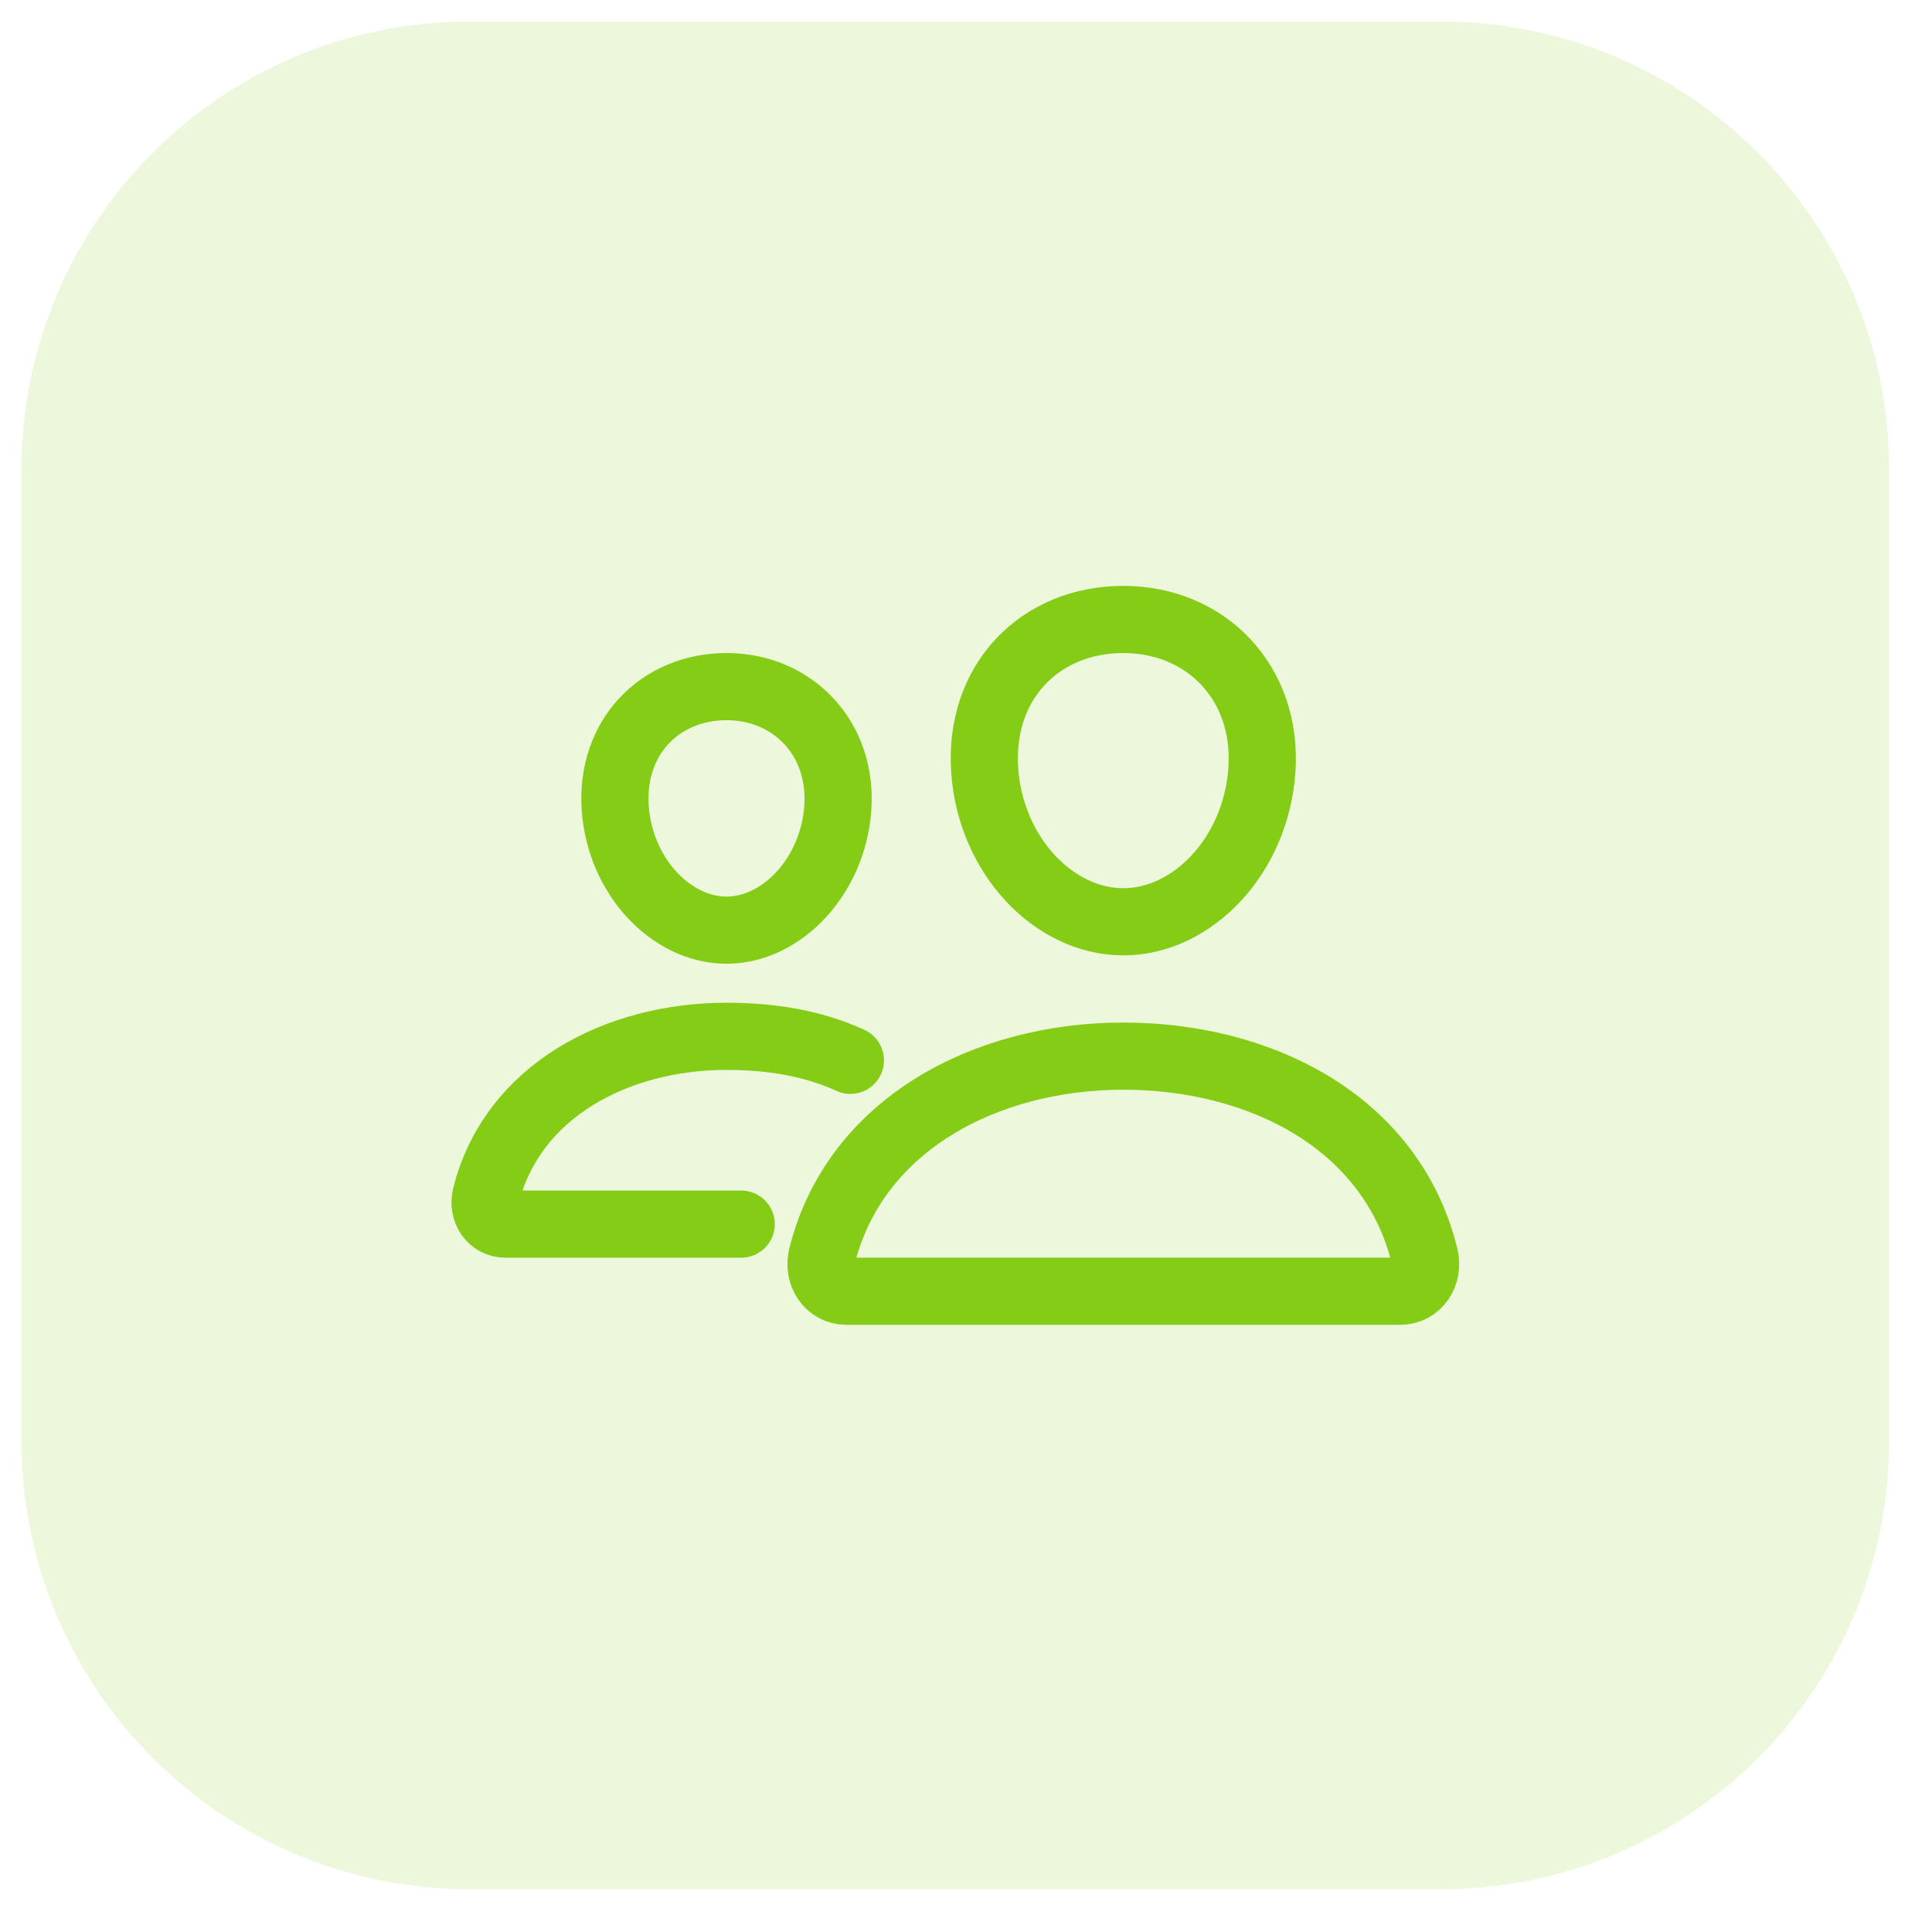
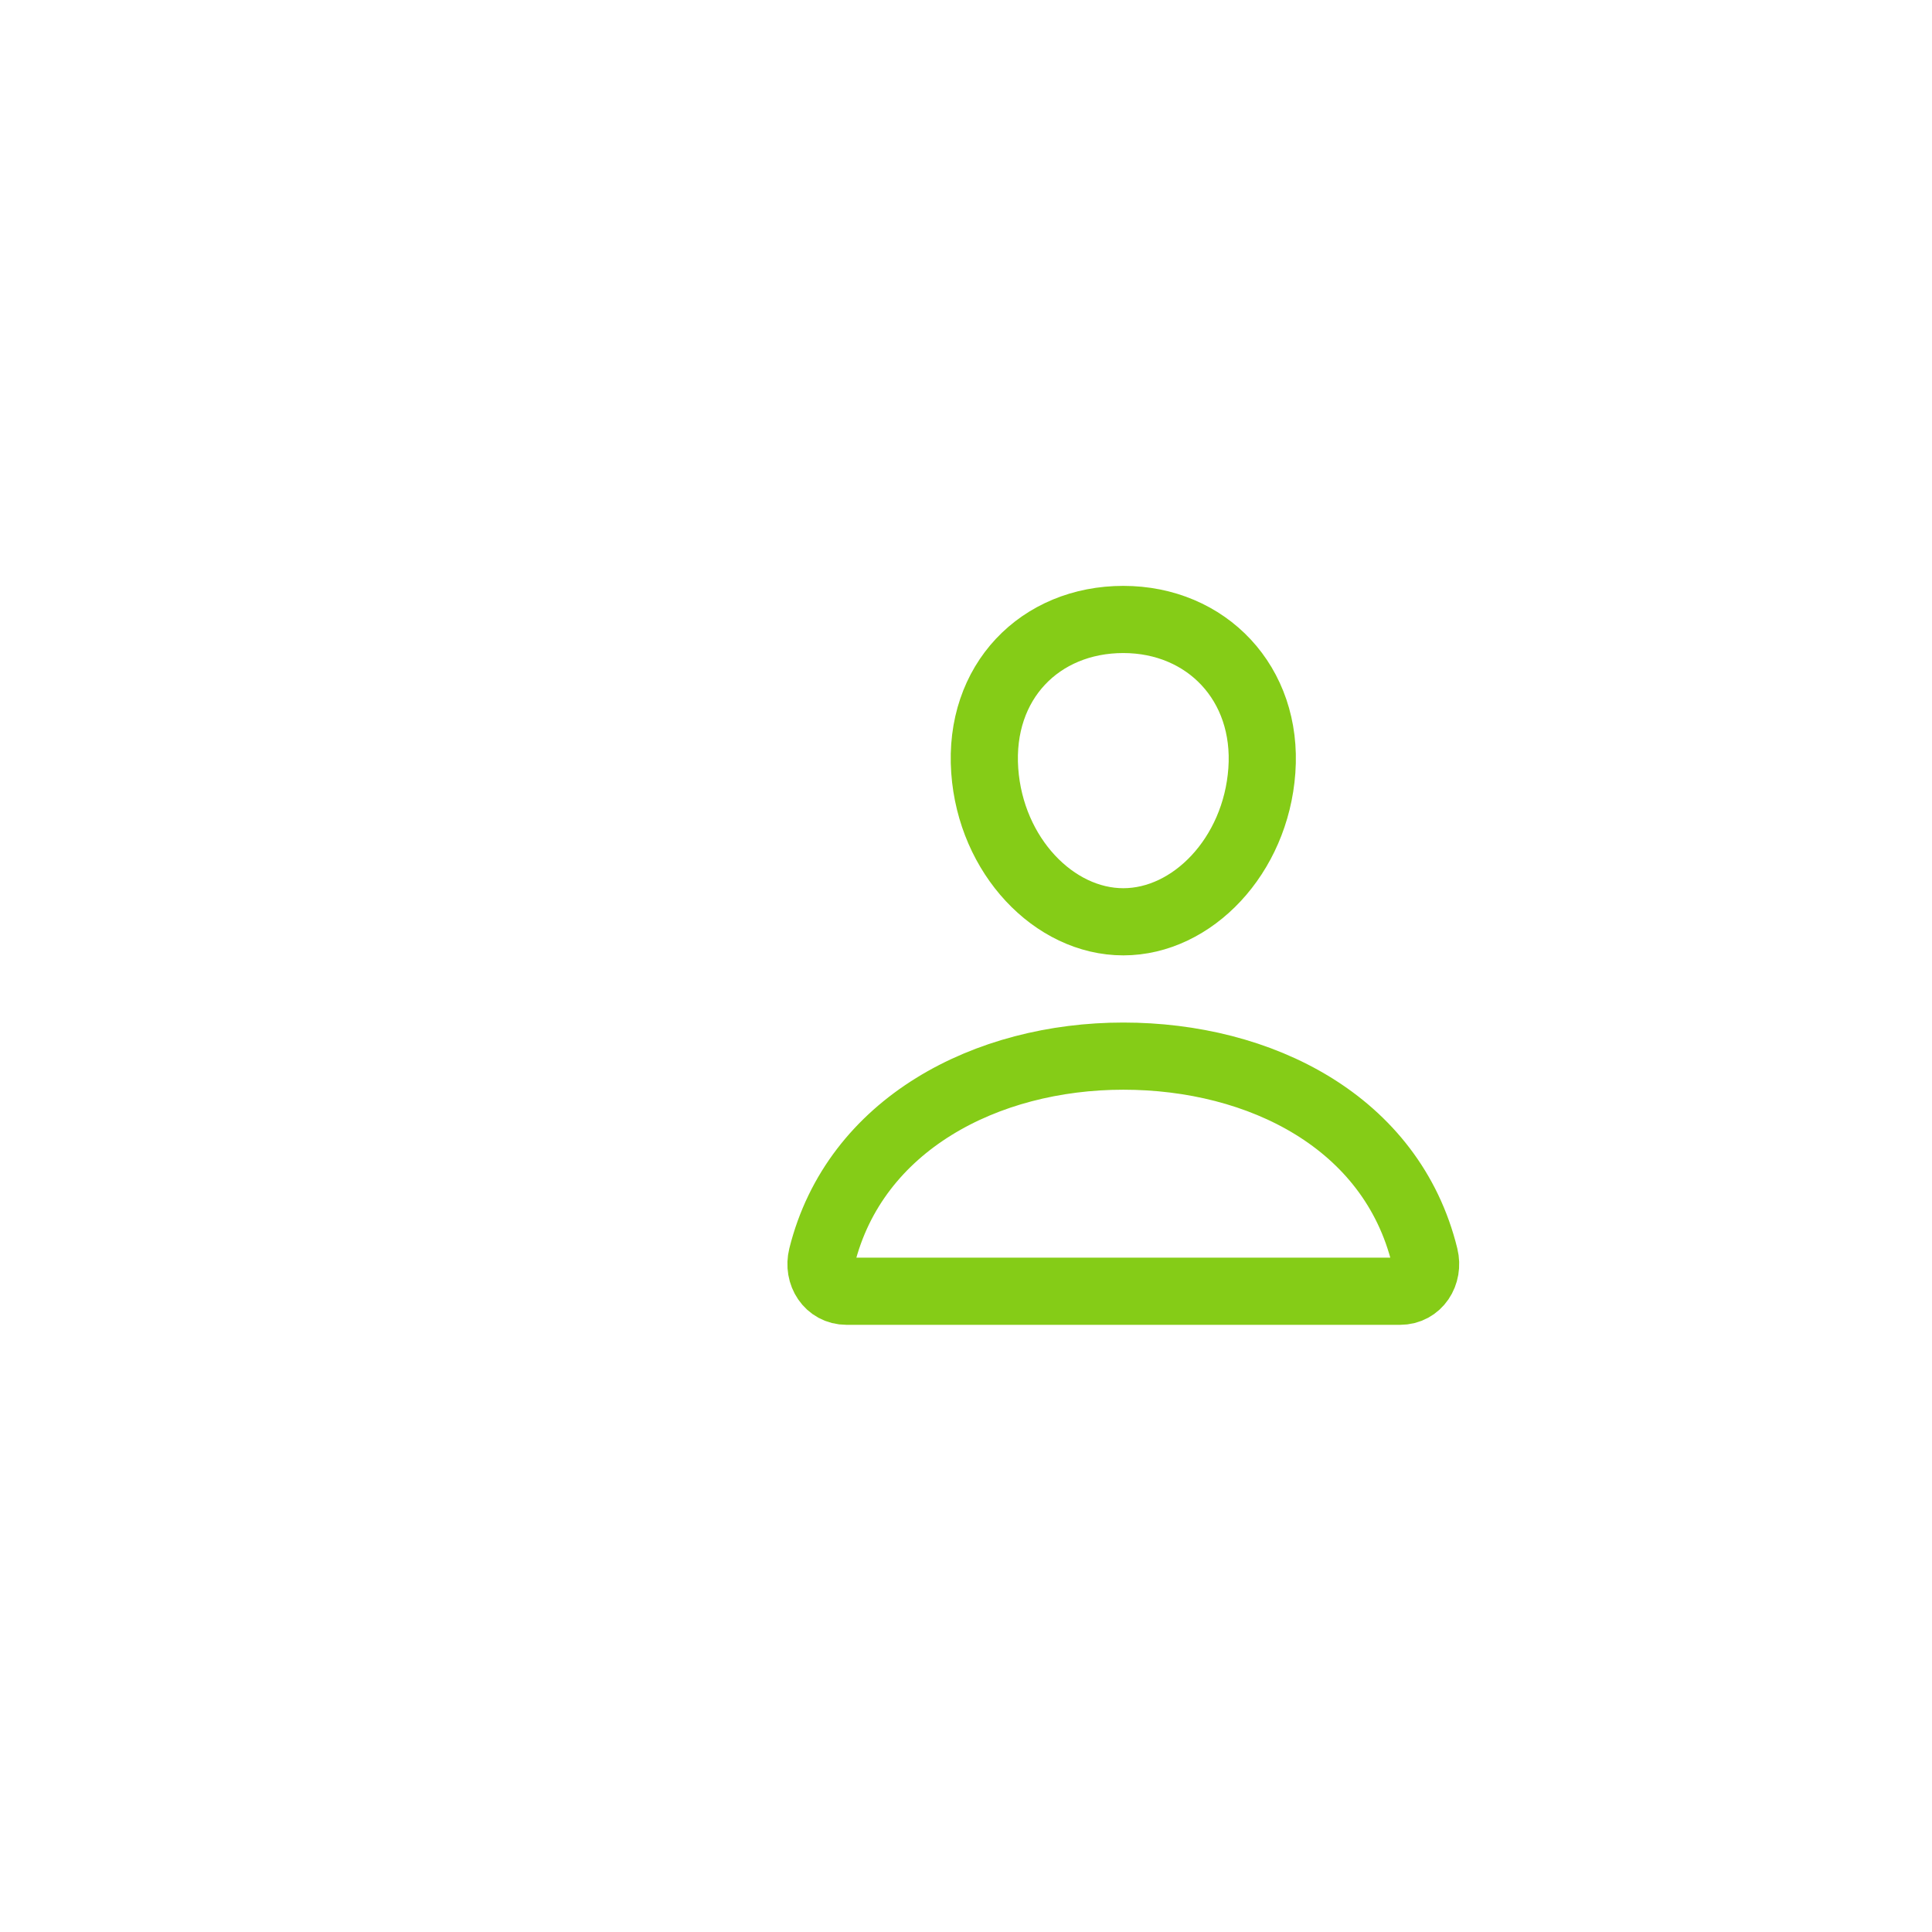
<svg xmlns="http://www.w3.org/2000/svg" width="60" height="60" viewBox="0 0 60 60" fill="none">
-   <path d="M0.669 14.579C0.669 6.897 6.897 0.67 14.579 0.67H44.76C52.442 0.67 58.669 6.897 58.669 14.579V44.761C58.669 52.443 52.442 58.67 44.76 58.67H14.579C6.897 58.67 0.669 52.443 0.669 44.761V14.579Z" fill="#85CC17" fill-opacity="0.15" />
  <path d="M39.188 23.933C38.997 26.584 37.03 28.627 34.885 28.627C32.74 28.627 30.77 26.585 30.582 23.933C30.387 21.174 32.301 19.238 34.885 19.238C37.469 19.238 39.384 21.224 39.188 23.933Z" stroke="#85CC17" stroke-width="2.086" stroke-linecap="round" stroke-linejoin="round" />
  <path d="M34.885 32.799C30.636 32.799 26.55 34.909 25.526 39.02C25.391 39.563 25.732 40.101 26.291 40.101H43.48C44.039 40.101 44.378 39.563 44.245 39.02C43.221 34.843 39.135 32.799 34.885 32.799Z" stroke="#85CC17" stroke-width="2.086" stroke-miterlimit="10" />
-   <path d="M26.018 25.102C25.866 27.22 24.276 28.887 22.563 28.887C20.849 28.887 19.257 27.22 19.107 25.102C18.951 22.899 20.498 21.324 22.563 21.324C24.627 21.324 26.174 22.939 26.018 25.102Z" stroke="#85CC17" stroke-width="2.086" stroke-linecap="round" stroke-linejoin="round" />
-   <path d="M26.409 32.93C25.233 32.391 23.936 32.184 22.563 32.184C19.172 32.184 15.906 33.869 15.087 37.152C14.98 37.586 15.252 38.016 15.698 38.016H23.019" stroke="#85CC17" stroke-width="2.086" stroke-miterlimit="10" stroke-linecap="round" />
</svg>